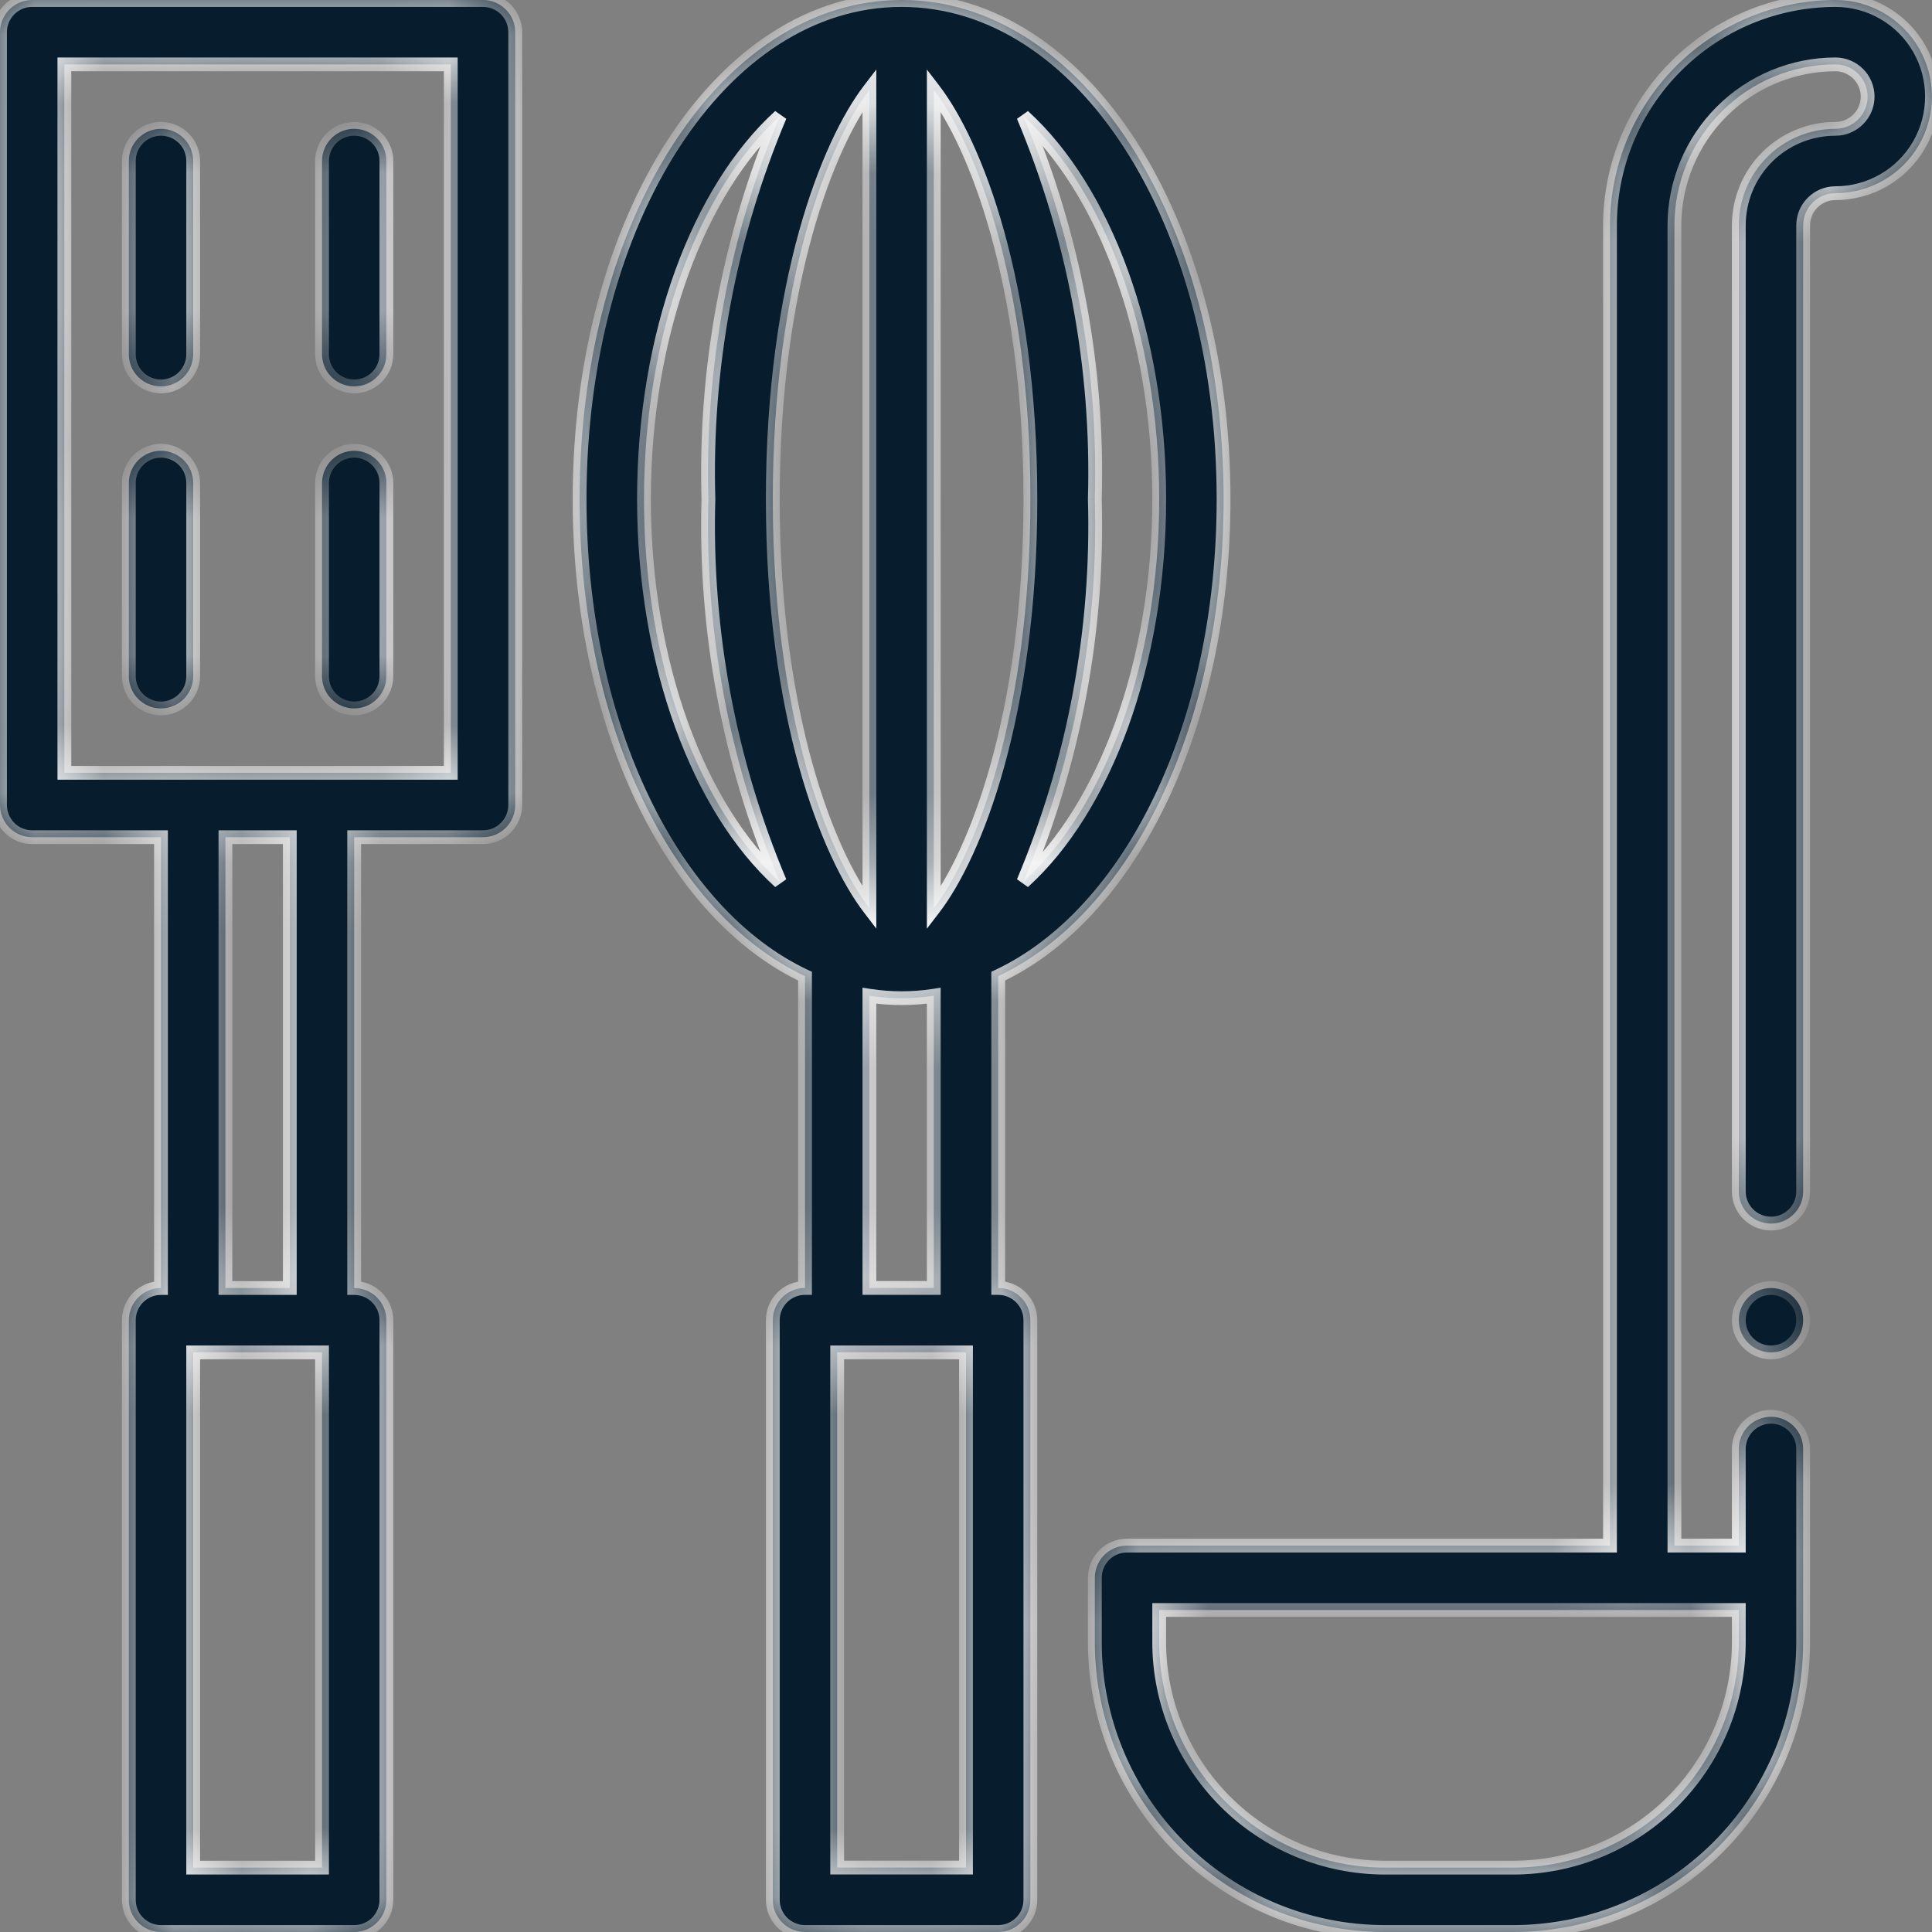
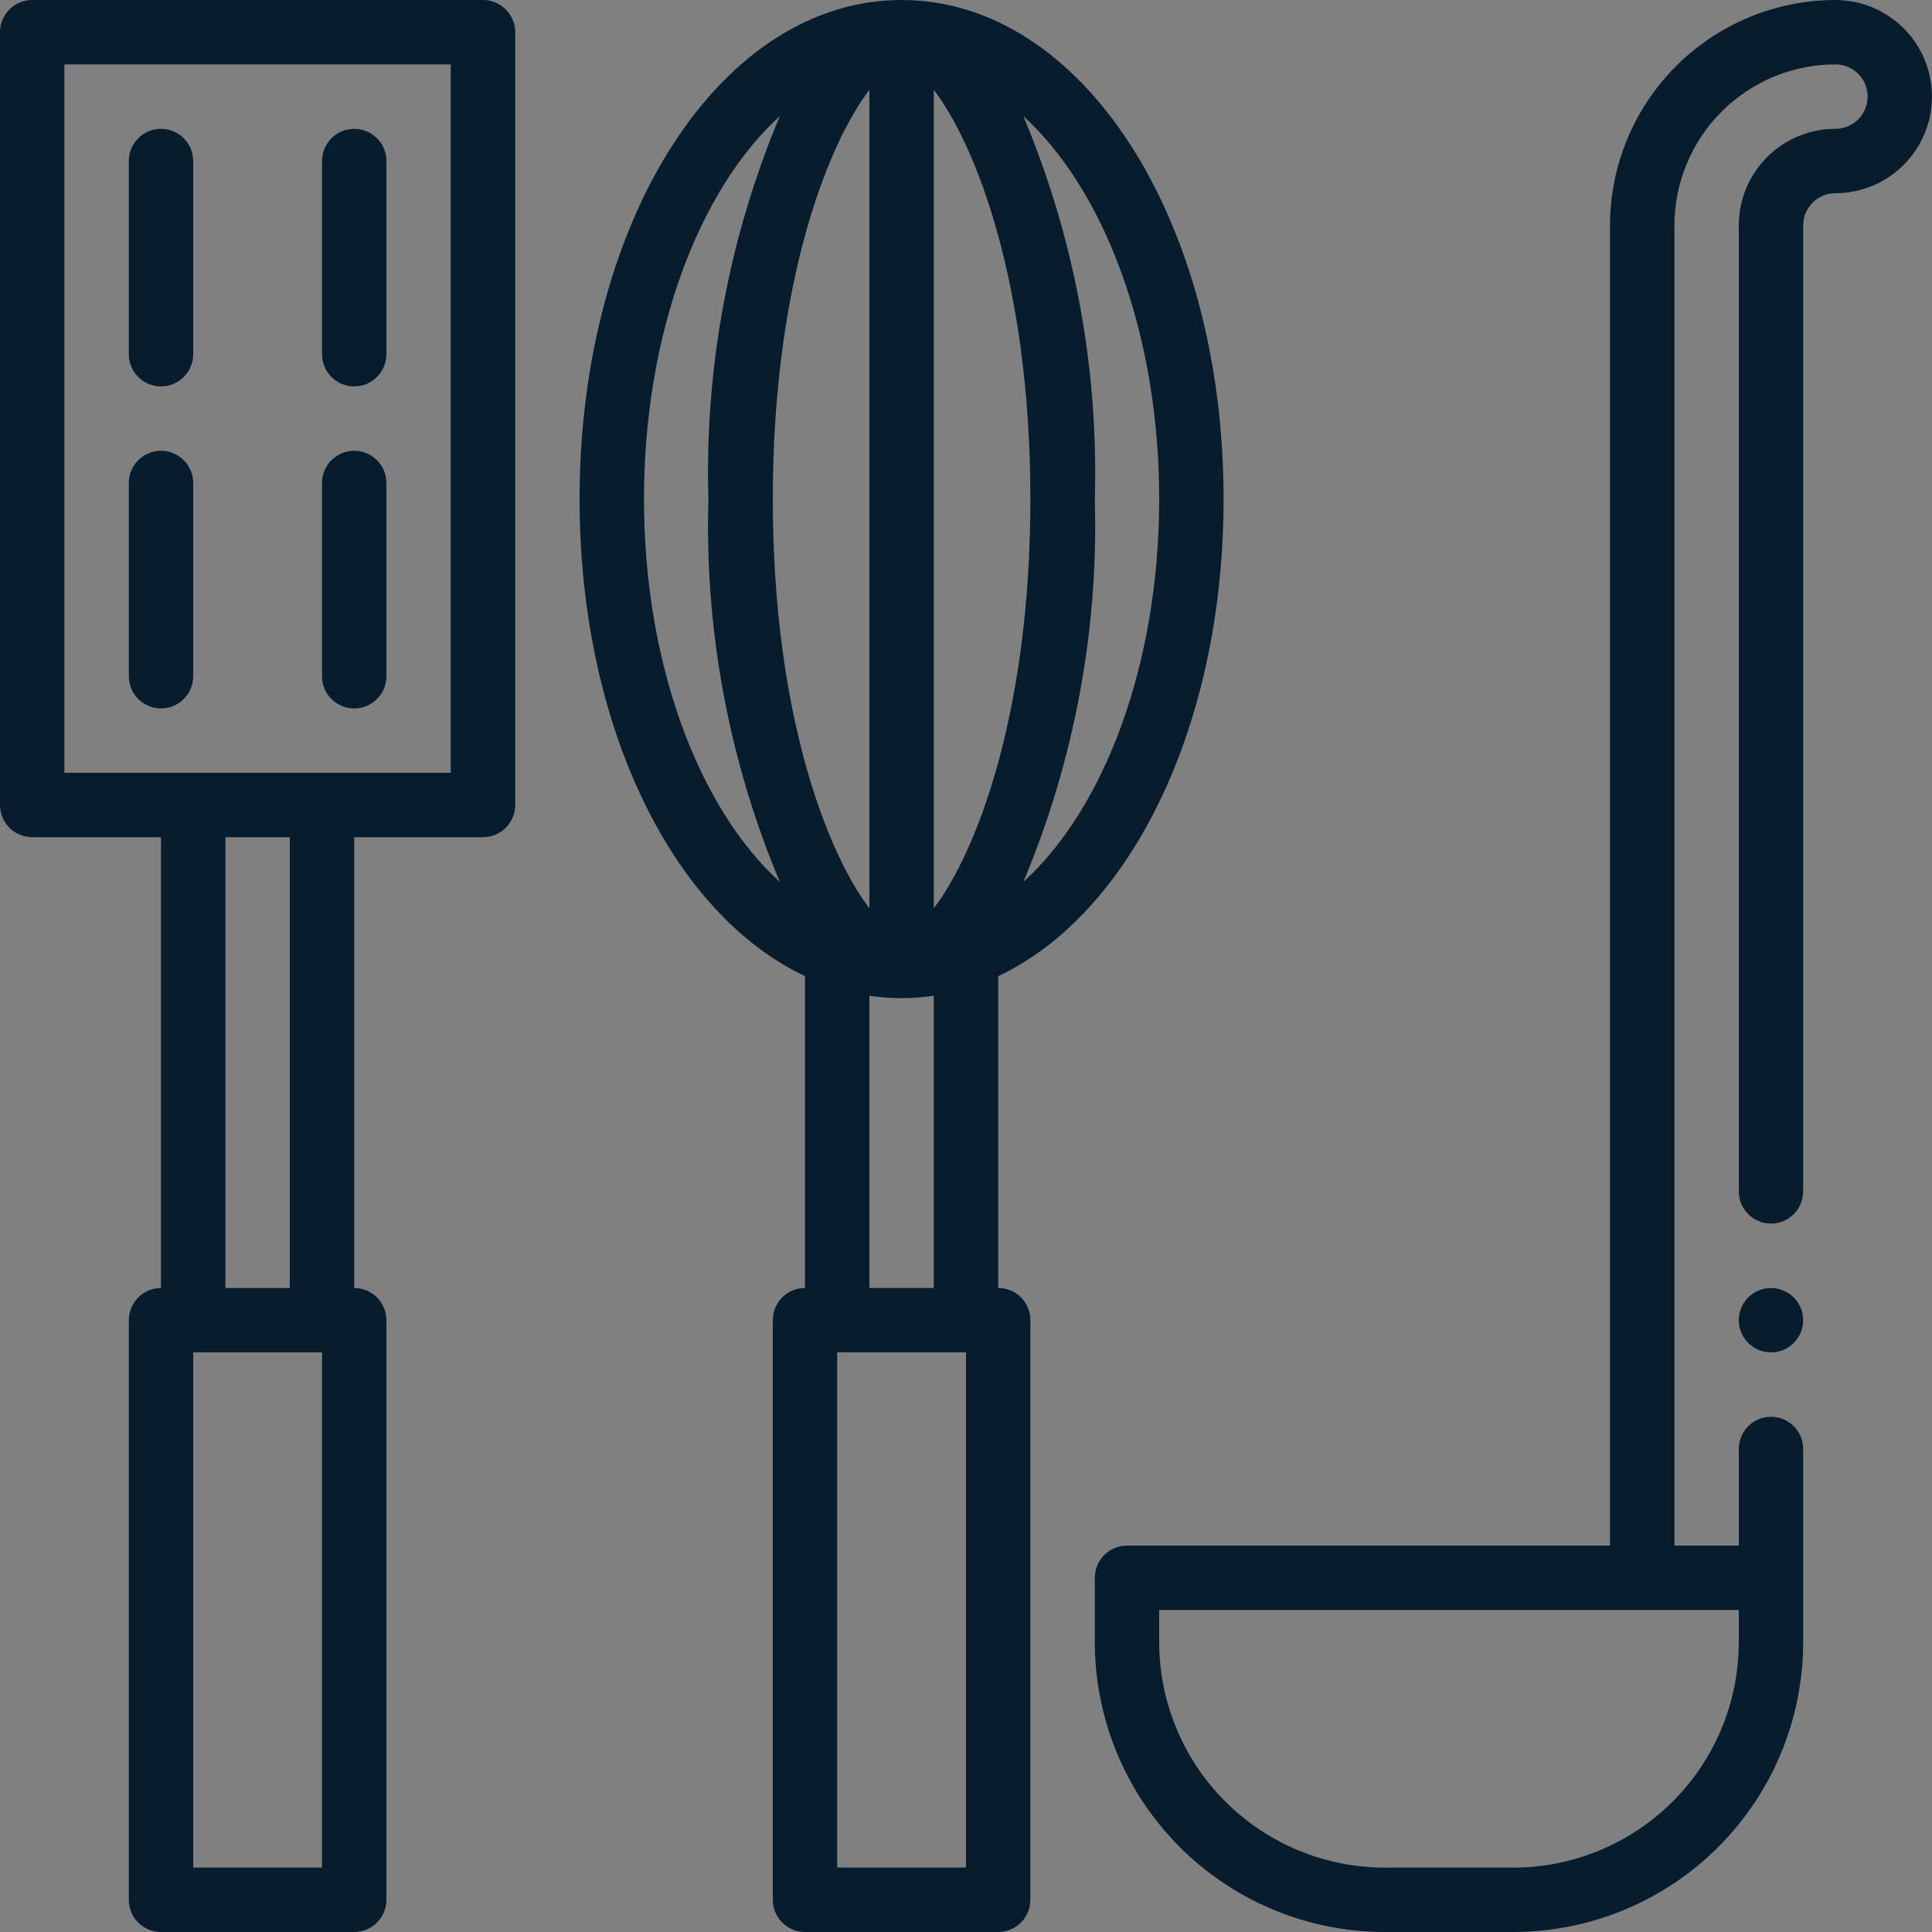
<svg xmlns="http://www.w3.org/2000/svg" width="28" height="28" viewBox="0 0 28 28" fill="none">
  <rect x="0" y="0" width="28" height="28" fill="#808080" stroke="none" />
  <mask id="path-1-inside-1_11227_3138" fill="white">
    <path fill-rule="evenodd" clip-rule="evenodd" d="M2.333 12.133H0.467C0.343 12.133 0.224 12.084 0.137 11.997C0.049 11.909 0 11.79 0 11.667V0.467C0 0.209 0.209 0 0.467 0H7C7.124 0 7.242 0.049 7.33 0.137C7.418 0.224 7.467 0.343 7.467 0.467V11.667C7.467 11.79 7.418 11.909 7.33 11.997C7.242 12.084 7.124 12.133 7 12.133H5.133V18.667C5.257 18.667 5.376 18.716 5.463 18.803C5.551 18.891 5.6 19.01 5.6 19.133V27.533C5.6 27.657 5.551 27.776 5.463 27.863C5.376 27.951 5.257 28 5.133 28H2.333C2.21 28 2.091 27.951 2.003 27.863C1.916 27.776 1.867 27.657 1.867 27.533V19.133C1.867 18.876 2.076 18.667 2.333 18.667V12.133ZM2.8 27.067H4.667V19.6H2.8V27.067ZM3.267 18.667H4.2V12.133H3.267V18.667ZM6.533 0.933H0.933V11.2H6.533V0.933ZM2.663 5.463C2.576 5.551 2.457 5.6 2.333 5.6C2.21 5.6 2.091 5.551 2.003 5.463C1.916 5.376 1.867 5.257 1.867 5.133V2.333C1.867 2.076 2.076 1.867 2.333 1.867C2.591 1.867 2.8 2.076 2.8 2.333V5.133C2.8 5.257 2.751 5.376 2.663 5.463ZM5.133 5.6C5.257 5.6 5.376 5.551 5.463 5.463C5.551 5.376 5.6 5.257 5.6 5.133V2.333C5.6 2.076 5.391 1.867 5.133 1.867C4.876 1.867 4.667 2.076 4.667 2.333V5.133C4.667 5.257 4.716 5.376 4.803 5.463C4.891 5.551 5.01 5.6 5.133 5.6ZM2.333 6.533C2.591 6.533 2.8 6.742 2.8 7V9.8C2.8 10.058 2.591 10.267 2.333 10.267C2.076 10.267 1.867 10.058 1.867 9.8V7C1.867 6.742 2.076 6.533 2.333 6.533ZM5.133 10.267C5.257 10.267 5.376 10.218 5.463 10.13C5.551 10.043 5.6 9.924 5.6 9.8V7C5.6 6.742 5.391 6.533 5.133 6.533C4.876 6.533 4.667 6.742 4.667 7V9.8C4.667 9.924 4.716 10.043 4.803 10.13C4.891 10.218 5.01 10.267 5.133 10.267ZM24.291 0.958C24.904 0.345 25.734 0.001 26.6 2.6652e-05L26.6 0C27.1 0 27.562 0.267 27.812 0.7C28.062 1.133 28.062 1.667 27.812 2.1C27.562 2.533 27.1 2.8 26.6 2.8C26.342 2.8 26.133 3.009 26.133 3.267V17.267C26.133 17.524 25.924 17.733 25.667 17.733C25.409 17.733 25.2 17.524 25.2 17.267V3.267C25.2 2.895 25.348 2.539 25.61 2.277C25.872 2.014 26.229 1.867 26.6 1.867C26.858 1.867 27.067 1.658 27.067 1.4C27.067 1.142 26.858 0.933 26.6 0.933C25.982 0.934 25.388 1.18 24.951 1.618C24.514 2.055 24.267 2.648 24.267 3.267V22.4H25.2V21C25.2 20.742 25.409 20.533 25.667 20.533C25.924 20.533 26.133 20.742 26.133 21V23.8C26.132 24.914 25.689 25.981 24.902 26.769C24.114 27.556 23.047 27.999 21.933 28H20.067C18.953 27.999 17.886 27.556 17.098 26.769C16.311 25.981 15.868 24.914 15.867 23.8V22.867C15.867 22.609 16.076 22.4 16.333 22.4H23.333V3.267C23.334 2.401 23.679 1.57 24.291 0.958ZM25.2 23.8V23.333H16.8V23.8C16.801 24.666 17.145 25.497 17.758 26.109C18.37 26.721 19.201 27.066 20.067 27.067H21.933C22.799 27.066 23.63 26.721 24.242 26.109C24.855 25.497 25.199 24.666 25.2 23.8ZM17.733 7.233C17.733 3.177 15.683 0 13.067 0C10.45 0 8.4 3.177 8.4 7.233C8.4 10.53 9.753 13.246 11.667 14.147V18.666C11.409 18.666 11.2 18.875 11.2 19.133V27.533C11.2 27.657 11.249 27.776 11.337 27.863C11.424 27.951 11.543 28 11.667 28H14.467C14.59 28 14.709 27.951 14.797 27.863C14.884 27.776 14.933 27.657 14.933 27.533V19.133C14.933 19.009 14.884 18.89 14.797 18.803C14.709 18.715 14.59 18.666 14.467 18.666V14.147C16.38 13.246 17.733 10.53 17.733 7.233ZM13.533 1.302C14.129 2.079 14.933 4.083 14.933 7.233C14.933 10.383 14.129 12.386 13.533 13.164V1.302ZM12.6 13.163C12.005 12.386 11.2 10.383 11.2 7.233C11.2 4.082 12.005 2.079 12.6 1.302V13.163ZM16.8 7.233C16.8 9.63 16.002 11.718 14.831 12.782C15.569 11.027 15.922 9.135 15.867 7.233C15.922 5.33 15.569 3.438 14.831 1.683C16.002 2.748 16.8 4.835 16.8 7.233ZM9.333 7.233C9.333 4.835 10.131 2.747 11.302 1.683C10.565 3.438 10.211 5.33 10.267 7.233C10.211 9.135 10.565 11.027 11.302 12.782C10.131 11.717 9.333 9.63 9.333 7.233ZM14 27.066H12.133V19.599H14V27.066ZM13.533 18.666H12.6V14.431C12.909 14.478 13.224 14.478 13.533 14.431V18.666ZM25.667 19.6C25.924 19.6 26.133 19.391 26.133 19.133C26.133 18.876 25.924 18.667 25.667 18.667C25.409 18.667 25.2 18.876 25.2 19.133C25.2 19.391 25.409 19.6 25.667 19.6Z" />
  </mask>
  <path fill-rule="evenodd" clip-rule="evenodd" d="M2.333 12.133H0.467C0.343 12.133 0.224 12.084 0.137 11.997C0.049 11.909 0 11.79 0 11.667V0.467C0 0.209 0.209 0 0.467 0H7C7.124 0 7.242 0.049 7.33 0.137C7.418 0.224 7.467 0.343 7.467 0.467V11.667C7.467 11.79 7.418 11.909 7.33 11.997C7.242 12.084 7.124 12.133 7 12.133H5.133V18.667C5.257 18.667 5.376 18.716 5.463 18.803C5.551 18.891 5.6 19.01 5.6 19.133V27.533C5.6 27.657 5.551 27.776 5.463 27.863C5.376 27.951 5.257 28 5.133 28H2.333C2.21 28 2.091 27.951 2.003 27.863C1.916 27.776 1.867 27.657 1.867 27.533V19.133C1.867 18.876 2.076 18.667 2.333 18.667V12.133ZM2.8 27.067H4.667V19.6H2.8V27.067ZM3.267 18.667H4.2V12.133H3.267V18.667ZM6.533 0.933H0.933V11.2H6.533V0.933ZM2.663 5.463C2.576 5.551 2.457 5.6 2.333 5.6C2.21 5.6 2.091 5.551 2.003 5.463C1.916 5.376 1.867 5.257 1.867 5.133V2.333C1.867 2.076 2.076 1.867 2.333 1.867C2.591 1.867 2.8 2.076 2.8 2.333V5.133C2.8 5.257 2.751 5.376 2.663 5.463ZM5.133 5.6C5.257 5.6 5.376 5.551 5.463 5.463C5.551 5.376 5.6 5.257 5.6 5.133V2.333C5.6 2.076 5.391 1.867 5.133 1.867C4.876 1.867 4.667 2.076 4.667 2.333V5.133C4.667 5.257 4.716 5.376 4.803 5.463C4.891 5.551 5.01 5.6 5.133 5.6ZM2.333 6.533C2.591 6.533 2.8 6.742 2.8 7V9.8C2.8 10.058 2.591 10.267 2.333 10.267C2.076 10.267 1.867 10.058 1.867 9.8V7C1.867 6.742 2.076 6.533 2.333 6.533ZM5.133 10.267C5.257 10.267 5.376 10.218 5.463 10.13C5.551 10.043 5.6 9.924 5.6 9.8V7C5.6 6.742 5.391 6.533 5.133 6.533C4.876 6.533 4.667 6.742 4.667 7V9.8C4.667 9.924 4.716 10.043 4.803 10.13C4.891 10.218 5.01 10.267 5.133 10.267ZM24.291 0.958C24.904 0.345 25.734 0.001 26.6 2.6652e-05L26.6 0C27.1 0 27.562 0.267 27.812 0.7C28.062 1.133 28.062 1.667 27.812 2.1C27.562 2.533 27.1 2.8 26.6 2.8C26.342 2.8 26.133 3.009 26.133 3.267V17.267C26.133 17.524 25.924 17.733 25.667 17.733C25.409 17.733 25.2 17.524 25.2 17.267V3.267C25.2 2.895 25.348 2.539 25.61 2.277C25.872 2.014 26.229 1.867 26.6 1.867C26.858 1.867 27.067 1.658 27.067 1.4C27.067 1.142 26.858 0.933 26.6 0.933C25.982 0.934 25.388 1.18 24.951 1.618C24.514 2.055 24.267 2.648 24.267 3.267V22.4H25.2V21C25.2 20.742 25.409 20.533 25.667 20.533C25.924 20.533 26.133 20.742 26.133 21V23.8C26.132 24.914 25.689 25.981 24.902 26.769C24.114 27.556 23.047 27.999 21.933 28H20.067C18.953 27.999 17.886 27.556 17.098 26.769C16.311 25.981 15.868 24.914 15.867 23.8V22.867C15.867 22.609 16.076 22.4 16.333 22.4H23.333V3.267C23.334 2.401 23.679 1.57 24.291 0.958ZM25.2 23.8V23.333H16.8V23.8C16.801 24.666 17.145 25.497 17.758 26.109C18.37 26.721 19.201 27.066 20.067 27.067H21.933C22.799 27.066 23.63 26.721 24.242 26.109C24.855 25.497 25.199 24.666 25.2 23.8ZM17.733 7.233C17.733 3.177 15.683 0 13.067 0C10.45 0 8.4 3.177 8.4 7.233C8.4 10.53 9.753 13.246 11.667 14.147V18.666C11.409 18.666 11.2 18.875 11.2 19.133V27.533C11.2 27.657 11.249 27.776 11.337 27.863C11.424 27.951 11.543 28 11.667 28H14.467C14.59 28 14.709 27.951 14.797 27.863C14.884 27.776 14.933 27.657 14.933 27.533V19.133C14.933 19.009 14.884 18.89 14.797 18.803C14.709 18.715 14.59 18.666 14.467 18.666V14.147C16.38 13.246 17.733 10.53 17.733 7.233ZM13.533 1.302C14.129 2.079 14.933 4.083 14.933 7.233C14.933 10.383 14.129 12.386 13.533 13.164V1.302ZM12.6 13.163C12.005 12.386 11.2 10.383 11.2 7.233C11.2 4.082 12.005 2.079 12.6 1.302V13.163ZM16.8 7.233C16.8 9.63 16.002 11.718 14.831 12.782C15.569 11.027 15.922 9.135 15.867 7.233C15.922 5.33 15.569 3.438 14.831 1.683C16.002 2.748 16.8 4.835 16.8 7.233ZM9.333 7.233C9.333 4.835 10.131 2.747 11.302 1.683C10.565 3.438 10.211 5.33 10.267 7.233C10.211 9.135 10.565 11.027 11.302 12.782C10.131 11.717 9.333 9.63 9.333 7.233ZM14 27.066H12.133V19.599H14V27.066ZM13.533 18.666H12.6V14.431C12.909 14.478 13.224 14.478 13.533 14.431V18.666ZM25.667 19.6C25.924 19.6 26.133 19.391 26.133 19.133C26.133 18.876 25.924 18.667 25.667 18.667C25.409 18.667 25.2 18.876 25.2 19.133C25.2 19.391 25.409 19.6 25.667 19.6Z" fill="#071C2C" />
-   <path d="M2.333 12.133H2.433V12.033H2.333V12.133ZM0.137 11.997L0.066 12.067H0.066L0.137 11.997ZM7.33 0.137L7.401 0.066L7.33 0.137ZM7.33 11.997L7.259 11.926H7.259L7.33 11.997ZM5.133 12.133V12.033H5.033V12.133H5.133ZM5.133 18.667H5.033V18.767H5.133V18.667ZM5.463 18.803L5.534 18.733H5.534L5.463 18.803ZM5.463 27.863L5.534 27.934V27.934L5.463 27.863ZM2.003 27.863L1.933 27.934H1.933L2.003 27.863ZM2.333 18.667V18.767H2.433V18.667H2.333ZM4.667 27.067V27.167H4.767V27.067H4.667ZM2.8 27.067H2.7V27.167H2.8V27.067ZM4.667 19.6H4.767V19.5H4.667V19.6ZM2.8 19.6V19.5H2.7V19.6H2.8ZM4.2 18.667V18.767H4.3V18.667H4.2ZM3.267 18.667H3.167V18.767H3.267V18.667ZM4.2 12.133H4.3V12.033H4.2V12.133ZM3.267 12.133V12.033H3.167V12.133H3.267ZM0.933 0.933V0.833H0.833V0.933H0.933ZM6.533 0.933H6.633V0.833H6.533V0.933ZM0.933 11.2H0.833V11.3H0.933V11.2ZM6.533 11.2V11.3H6.633V11.2H6.533ZM2.003 5.463L1.933 5.534H1.933L2.003 5.463ZM26.6 2.6652e-05L26.6 0.1L26.641 0.1L26.671 0.071L26.6 2.6652e-05ZM24.291 0.958L24.362 1.029L24.362 1.029L24.291 0.958ZM26.6 0V-0.1H26.559L26.529 -0.071L26.6 0ZM27.812 0.7L27.899 0.65L27.899 0.65L27.812 0.7ZM27.812 2.1L27.899 2.15L27.899 2.15L27.812 2.1ZM25.61 2.277L25.539 2.206L25.61 2.277ZM26.6 0.933V0.833L26.6 0.833L26.6 0.933ZM24.951 1.618L24.88 1.547L24.88 1.547L24.951 1.618ZM24.267 3.267L24.167 3.267V3.267H24.267ZM24.267 22.4H24.167V22.5H24.267V22.4ZM25.2 22.4V22.5H25.3V22.4H25.2ZM26.133 23.8L26.233 23.8V23.8H26.133ZM24.902 26.769L24.973 26.839L24.973 26.839L24.902 26.769ZM21.933 28V28.1H21.933L21.933 28ZM20.067 28L20.067 28.1H20.067V28ZM17.098 26.769L17.027 26.839L17.027 26.839L17.098 26.769ZM15.867 23.8H15.767V23.8L15.867 23.8ZM23.333 22.4V22.5H23.433V22.4H23.333ZM23.333 3.267L23.233 3.267V3.267H23.333ZM25.2 23.333H25.3V23.233H25.2V23.333ZM25.2 23.8L25.3 23.8V23.8H25.2ZM16.8 23.333V23.233H16.7V23.333H16.8ZM16.8 23.8H16.7V23.8L16.8 23.8ZM17.758 26.109L17.829 26.038L17.829 26.038L17.758 26.109ZM20.067 27.067L20.067 27.167H20.067V27.067ZM21.933 27.067V27.167H21.933L21.933 27.067ZM24.242 26.109L24.171 26.038L24.171 26.038L24.242 26.109ZM11.667 14.147H11.767V14.084L11.709 14.057L11.667 14.147ZM11.667 18.666V18.766H11.767V18.666H11.667ZM11.337 27.863L11.407 27.792H11.407L11.337 27.863ZM14.797 18.803L14.867 18.732L14.797 18.803ZM14.467 18.666H14.367V18.766H14.467V18.666ZM14.467 14.147L14.424 14.057L14.367 14.084V14.147H14.467ZM13.533 1.302L13.613 1.242L13.433 1.007V1.302H13.533ZM13.533 13.164H13.433V13.459L13.613 13.225L13.533 13.164ZM12.6 13.163L12.521 13.224L12.7 13.458V13.163H12.6ZM12.6 1.302H12.7V1.007L12.521 1.241L12.6 1.302ZM14.831 12.782L14.739 12.743L14.898 12.856L14.831 12.782ZM15.867 7.233L15.767 7.23L15.767 7.235L15.867 7.233ZM14.831 1.683L14.898 1.609L14.739 1.722L14.831 1.683ZM11.302 1.683L11.395 1.722L11.235 1.609L11.302 1.683ZM10.267 7.233L10.367 7.235L10.367 7.23L10.267 7.233ZM11.302 12.782L11.235 12.856L11.395 12.743L11.302 12.782ZM12.133 27.066H12.033V27.166H12.133V27.066ZM14 27.066V27.166H14.1V27.066H14ZM12.133 19.599V19.5H12.033V19.599H12.133ZM14 19.599H14.1V19.5H14V19.599ZM12.6 18.666H12.5V18.766H12.6V18.666ZM13.533 18.666V18.766H13.633V18.666H13.533ZM12.6 14.431L12.615 14.332L12.5 14.314V14.431H12.6ZM13.533 14.431H13.633V14.314L13.518 14.332L13.533 14.431ZM0.467 12.233H2.333V12.033H0.467V12.233ZM0.066 12.067C0.172 12.174 0.316 12.233 0.467 12.233V12.033C0.369 12.033 0.276 11.995 0.207 11.926L0.066 12.067ZM-0.1 11.667C-0.1 11.817 -0.04 11.961 0.066 12.067L0.207 11.926C0.139 11.857 0.1 11.764 0.1 11.667H-0.1ZM-0.1 0.467V11.667H0.1V0.467H-0.1ZM0.467 -0.1C0.154 -0.1 -0.1 0.154 -0.1 0.467H0.1C0.1 0.264 0.264 0.1 0.467 0.1V-0.1ZM7 -0.1H0.467V0.1H7V-0.1ZM7.401 0.066C7.294 -0.04 7.15 -0.1 7 -0.1V0.1C7.097 0.1 7.191 0.139 7.259 0.207L7.401 0.066ZM7.567 0.467C7.567 0.316 7.507 0.172 7.401 0.066L7.259 0.207C7.328 0.276 7.367 0.369 7.367 0.467H7.567ZM7.567 11.667V0.467H7.367V11.667H7.567ZM7.401 12.067C7.507 11.961 7.567 11.817 7.567 11.667H7.367C7.367 11.764 7.328 11.857 7.259 11.926L7.401 12.067ZM7 12.233C7.15 12.233 7.294 12.174 7.401 12.067L7.259 11.926C7.191 11.995 7.097 12.033 7 12.033V12.233ZM5.133 12.233H7V12.033H5.133V12.233ZM5.233 18.667V12.133H5.033V18.667H5.233ZM5.534 18.733C5.428 18.626 5.284 18.567 5.133 18.567V18.767C5.231 18.767 5.324 18.805 5.393 18.874L5.534 18.733ZM5.7 19.133C5.7 18.983 5.64 18.839 5.534 18.733L5.393 18.874C5.461 18.943 5.5 19.036 5.5 19.133H5.7ZM5.7 27.533V19.133H5.5V27.533H5.7ZM5.534 27.934C5.64 27.828 5.7 27.684 5.7 27.533H5.5C5.5 27.631 5.461 27.724 5.393 27.793L5.534 27.934ZM5.133 28.1C5.284 28.1 5.428 28.04 5.534 27.934L5.393 27.793C5.324 27.861 5.231 27.9 5.133 27.9V28.1ZM2.333 28.1H5.133V27.9H2.333V28.1ZM1.933 27.934C2.039 28.04 2.183 28.1 2.333 28.1V27.9C2.236 27.9 2.143 27.861 2.074 27.793L1.933 27.934ZM1.767 27.533C1.767 27.684 1.826 27.828 1.933 27.934L2.074 27.793C2.005 27.724 1.967 27.631 1.967 27.533H1.767ZM1.767 19.133V27.533H1.967V19.133H1.767ZM2.333 18.567C2.02 18.567 1.767 18.82 1.767 19.133H1.967C1.967 18.931 2.131 18.767 2.333 18.767V18.567ZM2.233 12.133V18.667H2.433V12.133H2.233ZM4.667 26.967H2.8V27.167H4.667V26.967ZM4.567 19.6V27.067H4.767V19.6H4.567ZM2.8 19.7H4.667V19.5H2.8V19.7ZM2.9 27.067V19.6H2.7V27.067H2.9ZM4.2 18.567H3.267V18.767H4.2V18.567ZM4.1 12.133V18.667H4.3V12.133H4.1ZM3.267 12.233H4.2V12.033H3.267V12.233ZM3.367 18.667V12.133H3.167V18.667H3.367ZM0.933 1.033H6.533V0.833H0.933V1.033ZM1.033 11.2V0.933H0.833V11.2H1.033ZM6.533 11.1H0.933V11.3H6.533V11.1ZM6.433 0.933V11.2H6.633V0.933H6.433ZM2.333 5.7C2.484 5.7 2.628 5.64 2.734 5.534L2.593 5.393C2.524 5.461 2.431 5.5 2.333 5.5V5.7ZM1.933 5.534C2.039 5.64 2.183 5.7 2.333 5.7V5.5C2.236 5.5 2.143 5.461 2.074 5.393L1.933 5.534ZM1.767 5.133C1.767 5.284 1.826 5.428 1.933 5.534L2.074 5.393C2.005 5.324 1.967 5.231 1.967 5.133H1.767ZM1.767 2.333V5.133H1.967V2.333H1.767ZM2.333 1.767C2.02 1.767 1.767 2.02 1.767 2.333H1.967C1.967 2.131 2.131 1.967 2.333 1.967V1.767ZM2.9 2.333C2.9 2.02 2.646 1.767 2.333 1.767V1.967C2.536 1.967 2.7 2.131 2.7 2.333H2.9ZM2.9 5.133V2.333H2.7V5.133H2.9ZM2.734 5.534C2.84 5.428 2.9 5.284 2.9 5.133H2.7C2.7 5.231 2.661 5.324 2.593 5.393L2.734 5.534ZM5.393 5.393C5.324 5.461 5.231 5.5 5.133 5.5V5.7C5.284 5.7 5.428 5.64 5.534 5.534L5.393 5.393ZM5.5 5.133C5.5 5.231 5.461 5.324 5.393 5.393L5.534 5.534C5.64 5.428 5.7 5.284 5.7 5.133H5.5ZM5.5 2.333V5.133H5.7V2.333H5.5ZM5.133 1.967C5.336 1.967 5.5 2.131 5.5 2.333H5.7C5.7 2.02 5.446 1.767 5.133 1.767V1.967ZM4.767 2.333C4.767 2.131 4.931 1.967 5.133 1.967V1.767C4.82 1.767 4.567 2.02 4.567 2.333H4.767ZM4.767 5.133V2.333H4.567V5.133H4.767ZM4.874 5.393C4.805 5.324 4.767 5.231 4.767 5.133H4.567C4.567 5.284 4.626 5.428 4.733 5.534L4.874 5.393ZM5.133 5.5C5.036 5.5 4.943 5.461 4.874 5.393L4.733 5.534C4.839 5.64 4.983 5.7 5.133 5.7V5.5ZM2.9 7C2.9 6.687 2.646 6.433 2.333 6.433V6.633C2.536 6.633 2.7 6.798 2.7 7H2.9ZM2.9 9.8V7H2.7V9.8H2.9ZM2.333 10.367C2.646 10.367 2.9 10.113 2.9 9.8H2.7C2.7 10.003 2.536 10.167 2.333 10.167V10.367ZM1.767 9.8C1.767 10.113 2.02 10.367 2.333 10.367V10.167C2.131 10.167 1.967 10.003 1.967 9.8H1.767ZM1.767 7V9.8H1.967V7H1.767ZM2.333 6.433C2.02 6.433 1.767 6.687 1.767 7H1.967C1.967 6.798 2.131 6.633 2.333 6.633V6.433ZM5.393 10.059C5.324 10.128 5.231 10.167 5.133 10.167V10.367C5.284 10.367 5.428 10.307 5.534 10.201L5.393 10.059ZM5.5 9.8C5.5 9.897 5.461 9.991 5.393 10.059L5.534 10.201C5.64 10.095 5.7 9.95 5.7 9.8H5.5ZM5.5 7V9.8H5.7V7H5.5ZM5.133 6.633C5.336 6.633 5.5 6.798 5.5 7H5.7C5.7 6.687 5.446 6.433 5.133 6.433V6.633ZM4.767 7C4.767 6.798 4.931 6.633 5.133 6.633V6.433C4.82 6.433 4.567 6.687 4.567 7H4.767ZM4.767 9.8V7H4.567V9.8H4.767ZM4.874 10.059C4.805 9.991 4.767 9.897 4.767 9.8H4.567C4.567 9.95 4.626 10.095 4.733 10.201L4.874 10.059ZM5.133 10.167C5.036 10.167 4.943 10.128 4.874 10.059L4.733 10.201C4.839 10.307 4.983 10.367 5.133 10.367V10.167ZM26.6 -0.1C25.707 -0.099 24.852 0.256 24.221 0.887L24.362 1.029C24.956 0.435 25.761 0.101 26.6 0.1L26.6 -0.1ZM26.529 -0.071L26.529 -0.071L26.671 0.071L26.671 0.071L26.529 -0.071ZM27.899 0.65C27.631 0.186 27.136 -0.1 26.6 -0.1V0.1C27.064 0.1 27.494 0.348 27.726 0.75L27.899 0.65ZM27.899 2.15C28.167 1.686 28.167 1.114 27.899 0.65L27.726 0.75C27.958 1.152 27.958 1.648 27.726 2.05L27.899 2.15ZM26.6 2.9C27.136 2.9 27.631 2.614 27.899 2.15L27.726 2.05C27.494 2.452 27.064 2.7 26.6 2.7V2.9ZM26.233 3.267C26.233 3.064 26.398 2.9 26.6 2.9V2.7C26.287 2.7 26.033 2.954 26.033 3.267H26.233ZM26.233 17.267V3.267H26.033V17.267H26.233ZM25.667 17.833C25.98 17.833 26.233 17.58 26.233 17.267H26.033C26.033 17.469 25.869 17.633 25.667 17.633V17.833ZM25.1 17.267C25.1 17.58 25.354 17.833 25.667 17.833V17.633C25.464 17.633 25.3 17.469 25.3 17.267H25.1ZM25.1 3.267V17.267H25.3V3.267H25.1ZM25.539 2.206C25.258 2.487 25.1 2.869 25.1 3.267H25.3C25.3 2.922 25.437 2.591 25.681 2.347L25.539 2.206ZM26.6 1.767C26.202 1.767 25.821 1.925 25.539 2.206L25.681 2.347C25.924 2.104 26.255 1.967 26.6 1.967V1.767ZM26.967 1.4C26.967 1.603 26.802 1.767 26.6 1.767V1.967C26.913 1.967 27.167 1.713 27.167 1.4H26.967ZM26.6 1.033C26.802 1.033 26.967 1.198 26.967 1.4H27.167C27.167 1.087 26.913 0.833 26.6 0.833V1.033ZM25.022 1.688C25.44 1.27 26.008 1.034 26.6 1.033L26.6 0.833C25.955 0.834 25.336 1.091 24.88 1.547L25.022 1.688ZM24.367 3.267C24.367 2.675 24.603 2.107 25.022 1.688L24.88 1.547C24.424 2.003 24.168 2.622 24.167 3.267L24.367 3.267ZM24.367 22.4V3.267H24.167V22.4H24.367ZM25.2 22.3H24.267V22.5H25.2V22.3ZM25.1 21V22.4H25.3V21H25.1ZM25.667 20.433C25.354 20.433 25.1 20.687 25.1 21H25.3C25.3 20.797 25.464 20.633 25.667 20.633V20.433ZM26.233 21C26.233 20.687 25.98 20.433 25.667 20.433V20.633C25.869 20.633 26.033 20.797 26.033 21H26.233ZM26.233 23.8V21H26.033V23.8H26.233ZM24.973 26.839C25.779 26.033 26.232 24.94 26.233 23.8L26.033 23.8C26.032 24.887 25.6 25.929 24.831 26.698L24.973 26.839ZM21.933 28.1C23.073 28.099 24.166 27.645 24.973 26.839L24.831 26.698C24.062 27.466 23.02 27.899 21.933 27.9L21.933 28.1ZM20.067 28.1H21.933V27.9H20.067V28.1ZM17.027 26.839C17.834 27.645 18.927 28.099 20.067 28.1L20.067 27.9C18.98 27.899 17.938 27.466 17.169 26.698L17.027 26.839ZM15.767 23.8C15.768 24.94 16.221 26.033 17.027 26.839L17.169 26.698C16.4 25.929 15.968 24.887 15.967 23.8L15.767 23.8ZM15.767 22.867V23.8H15.967V22.867H15.767ZM16.333 22.3C16.02 22.3 15.767 22.554 15.767 22.867H15.967C15.967 22.664 16.131 22.5 16.333 22.5V22.3ZM23.333 22.3H16.333V22.5H23.333V22.3ZM23.233 3.267V22.4H23.433V3.267H23.233ZM24.221 0.887C23.589 1.518 23.235 2.374 23.233 3.267L23.433 3.267C23.434 2.427 23.768 1.622 24.362 1.029L24.221 0.887ZM25.1 23.333V23.8H25.3V23.333H25.1ZM16.8 23.433H25.2V23.233H16.8V23.433ZM16.9 23.8V23.333H16.7V23.8H16.9ZM17.829 26.038C17.235 25.445 16.901 24.64 16.9 23.8L16.7 23.8C16.701 24.693 17.056 25.549 17.687 26.18L17.829 26.038ZM20.067 26.967C19.227 26.966 18.422 26.632 17.829 26.038L17.687 26.18C18.318 26.811 19.174 27.166 20.067 27.167L20.067 26.967ZM21.933 26.967H20.067V27.167H21.933V26.967ZM24.171 26.038C23.578 26.632 22.773 26.966 21.933 26.967L21.933 27.167C22.826 27.166 23.682 26.811 24.313 26.18L24.171 26.038ZM25.1 23.8C25.099 24.64 24.765 25.445 24.171 26.038L24.313 26.18C24.944 25.549 25.299 24.693 25.3 23.8L25.1 23.8ZM13.067 0.1C14.331 0.1 15.47 0.867 16.297 2.15C17.125 3.432 17.633 5.221 17.633 7.233H17.833C17.833 5.189 17.317 3.362 16.465 2.041C15.614 0.722 14.419 -0.1 13.067 -0.1V0.1ZM8.5 7.233C8.5 5.221 9.009 3.432 9.836 2.15C10.664 0.867 11.803 0.1 13.067 0.1V-0.1C11.714 -0.1 10.52 0.722 9.668 2.041C8.816 3.362 8.3 5.19 8.3 7.233H8.5ZM11.709 14.057C9.846 13.179 8.5 10.512 8.5 7.233H8.3C8.3 10.549 9.66 13.313 11.624 14.238L11.709 14.057ZM11.767 18.666V14.147H11.567V18.666H11.767ZM11.3 19.133C11.3 18.93 11.464 18.766 11.667 18.766V18.566C11.354 18.566 11.1 18.82 11.1 19.133H11.3ZM11.3 27.533V19.133H11.1V27.533H11.3ZM11.407 27.792C11.339 27.724 11.3 27.63 11.3 27.533H11.1C11.1 27.683 11.16 27.828 11.266 27.934L11.407 27.792ZM11.667 27.9C11.569 27.9 11.476 27.861 11.407 27.792L11.266 27.934C11.372 28.04 11.516 28.1 11.667 28.1V27.9ZM14.467 27.9H11.667V28.1H14.467V27.9ZM14.726 27.792C14.657 27.861 14.564 27.9 14.467 27.9V28.1C14.617 28.1 14.761 28.04 14.867 27.934L14.726 27.792ZM14.833 27.533C14.833 27.63 14.795 27.724 14.726 27.792L14.867 27.934C14.974 27.828 15.033 27.683 15.033 27.533H14.833ZM14.833 19.133V27.533H15.033V19.133H14.833ZM14.726 18.874C14.795 18.942 14.833 19.036 14.833 19.133H15.033C15.033 18.983 14.974 18.839 14.867 18.732L14.726 18.874ZM14.467 18.766C14.564 18.766 14.657 18.805 14.726 18.874L14.867 18.732C14.761 18.626 14.617 18.566 14.467 18.566V18.766ZM14.367 14.147V18.666H14.567V14.147H14.367ZM17.633 7.233C17.633 10.512 16.287 13.179 14.424 14.057L14.509 14.238C16.473 13.313 17.833 10.549 17.833 7.233H17.633ZM15.033 7.233C15.033 4.069 14.226 2.042 13.613 1.242L13.454 1.363C14.032 2.117 14.833 4.096 14.833 7.233H15.033ZM13.613 13.225C14.226 12.424 15.033 10.397 15.033 7.233H14.833C14.833 10.37 14.032 12.349 13.454 13.103L13.613 13.225ZM13.433 1.302V13.164H13.633V1.302H13.433ZM11.1 7.233C11.1 10.396 11.908 12.424 12.521 13.224L12.679 13.102C12.102 12.348 11.3 10.369 11.3 7.233H11.1ZM12.521 1.241C11.908 2.042 11.1 4.069 11.1 7.233H11.3C11.3 4.096 12.102 2.117 12.679 1.363L12.521 1.241ZM12.7 13.163V1.302H12.5V13.163H12.7ZM14.898 12.856C16.097 11.767 16.9 9.647 16.9 7.233H16.7C16.7 9.612 15.907 11.669 14.764 12.708L14.898 12.856ZM15.767 7.235C15.822 9.123 15.471 11.002 14.739 12.743L14.923 12.821C15.666 11.053 16.022 9.146 15.967 7.23L15.767 7.235ZM14.739 1.722C15.471 3.463 15.822 5.341 15.767 7.23L15.967 7.235C16.022 5.319 15.666 3.412 14.923 1.644L14.739 1.722ZM16.9 7.233C16.9 4.818 16.097 2.699 14.898 1.609L14.764 1.757C15.907 2.796 16.7 4.853 16.7 7.233H16.9ZM11.235 1.609C10.036 2.698 9.233 4.818 9.233 7.233H9.433C9.433 4.853 10.226 2.796 11.37 1.757L11.235 1.609ZM10.367 7.23C10.312 5.342 10.662 3.463 11.395 1.722L11.21 1.644C10.467 3.412 10.111 5.319 10.167 7.235L10.367 7.23ZM11.395 12.743C10.662 11.002 10.312 9.124 10.367 7.235L10.167 7.23C10.111 9.146 10.467 11.053 11.21 12.821L11.395 12.743ZM9.233 7.233C9.233 9.647 10.036 11.766 11.235 12.856L11.37 12.708C10.226 11.669 9.433 9.612 9.433 7.233H9.233ZM12.133 27.166H14V26.966H12.133V27.166ZM12.033 19.599V27.066H12.233V19.599H12.033ZM14 19.5H12.133V19.7H14V19.5ZM14.1 27.066V19.599H13.9V27.066H14.1ZM12.6 18.766H13.533V18.566H12.6V18.766ZM12.5 14.431V18.666H12.7V14.431H12.5ZM13.518 14.332C13.219 14.378 12.915 14.378 12.615 14.332L12.585 14.53C12.904 14.578 13.229 14.578 13.549 14.53L13.518 14.332ZM13.633 18.666V14.431H13.433V18.666H13.633ZM26.033 19.133C26.033 19.336 25.869 19.5 25.667 19.5V19.7C25.98 19.7 26.233 19.446 26.233 19.133H26.033ZM25.667 18.767C25.869 18.767 26.033 18.931 26.033 19.133H26.233C26.233 18.82 25.98 18.567 25.667 18.567V18.767ZM25.3 19.133C25.3 18.931 25.464 18.767 25.667 18.767V18.567C25.354 18.567 25.1 18.82 25.1 19.133H25.3ZM25.667 19.5C25.464 19.5 25.3 19.336 25.3 19.133H25.1C25.1 19.446 25.354 19.7 25.667 19.7V19.5Z" fill="white" mask="url(#path-1-inside-1_11227_3138)" />
</svg>